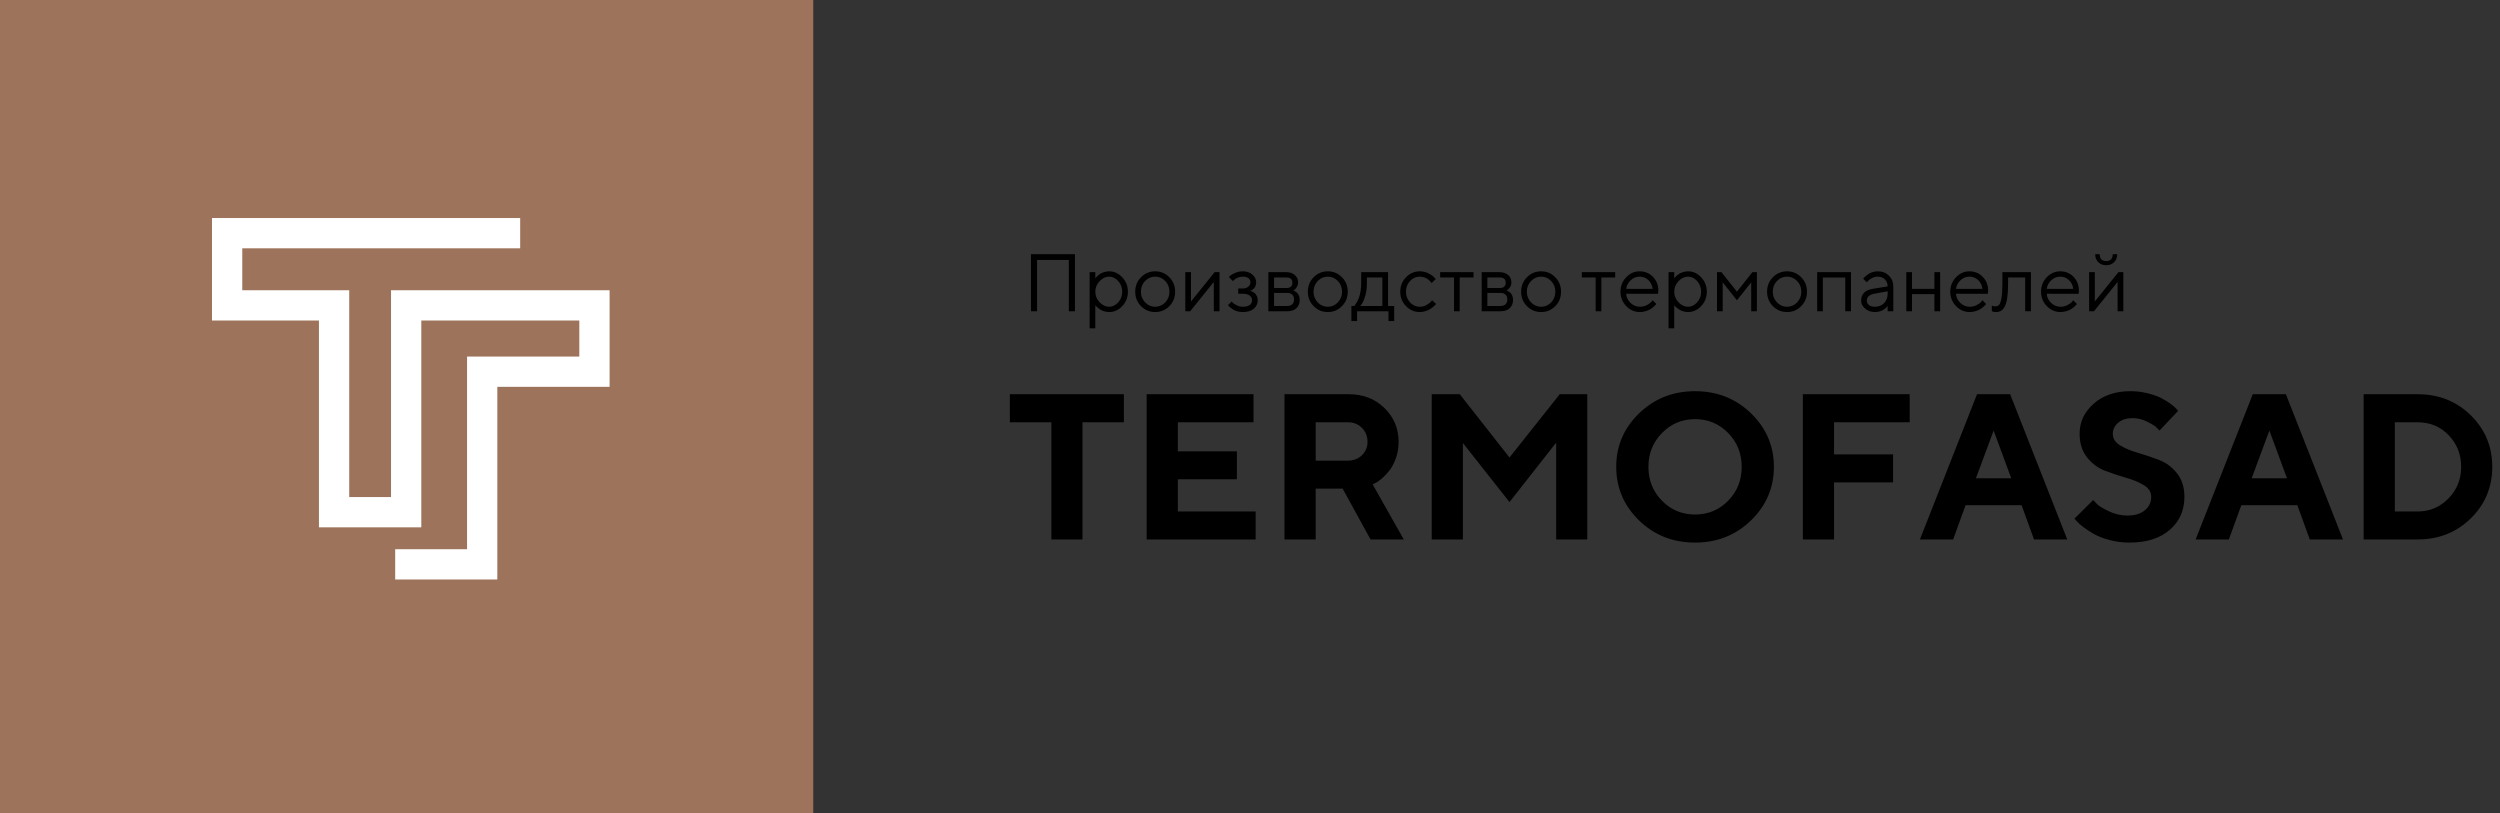
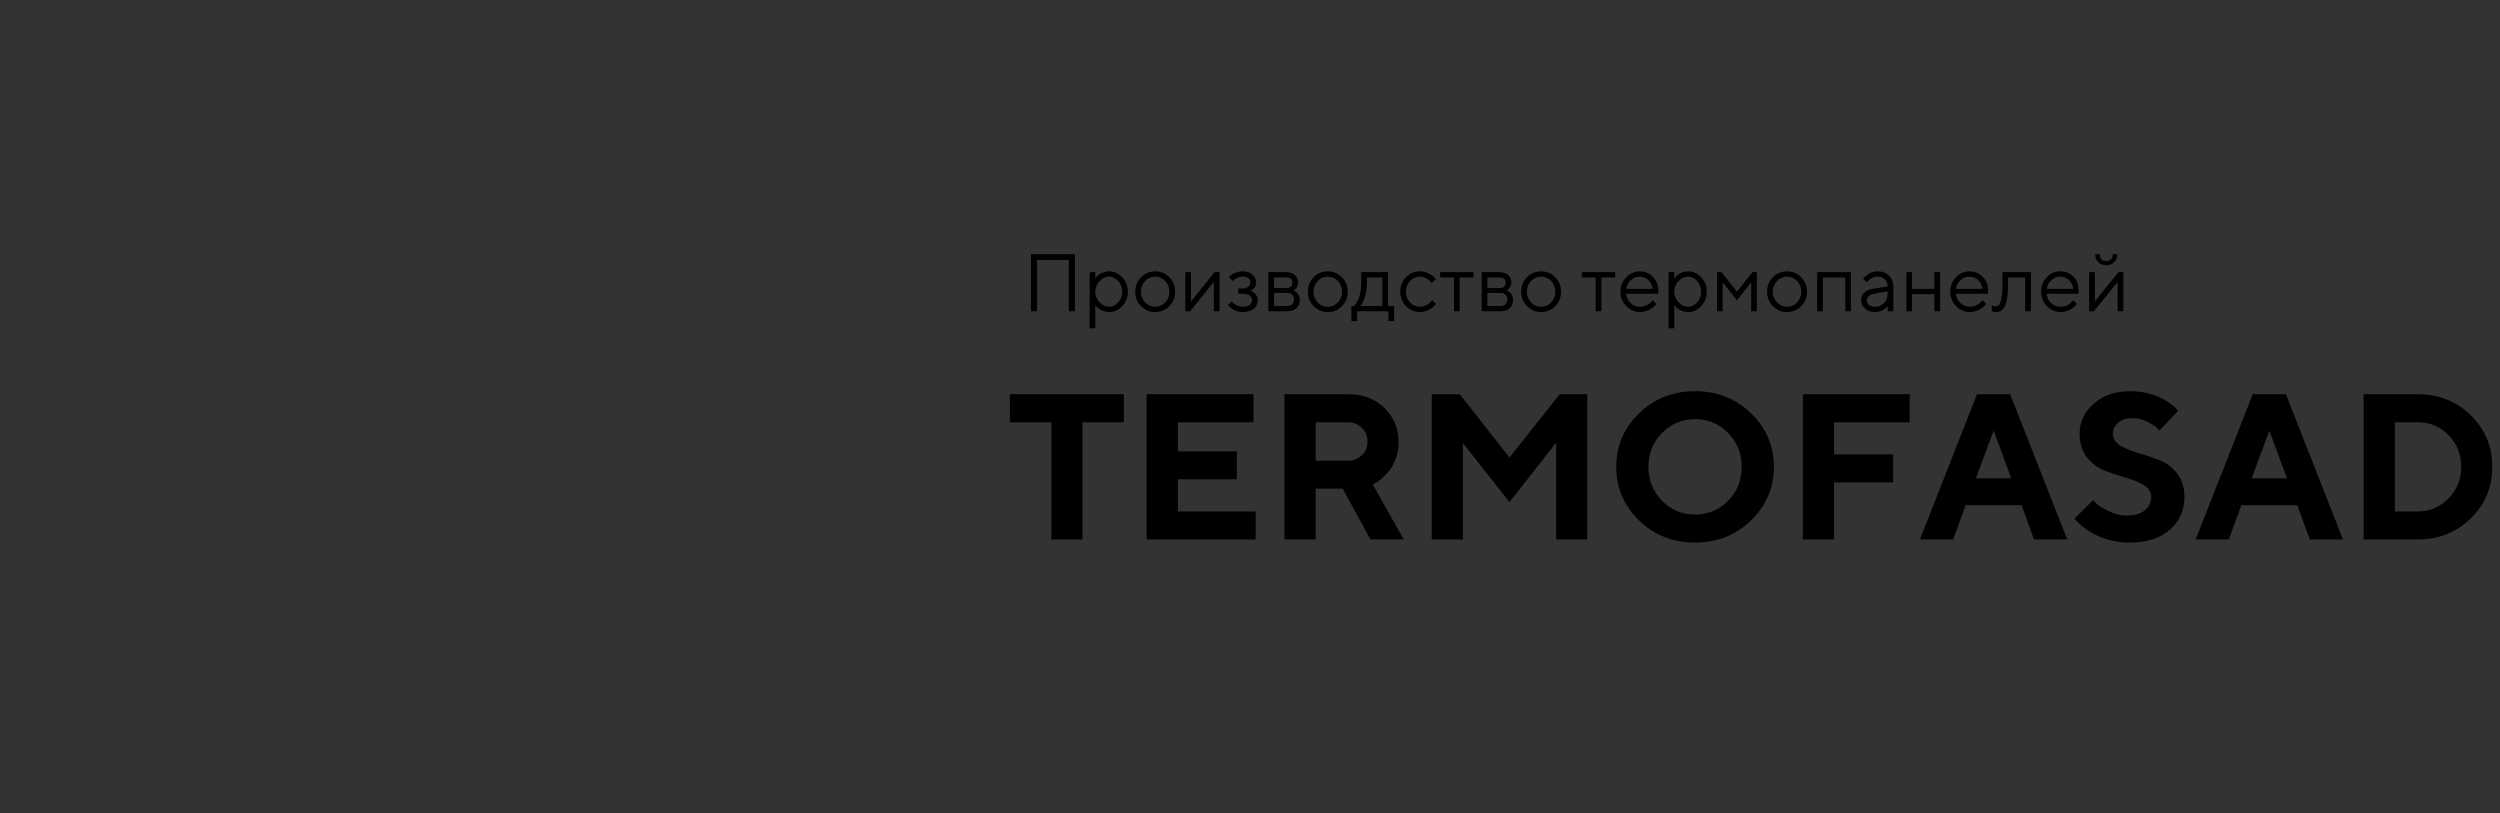
<svg xmlns="http://www.w3.org/2000/svg" width="249px" height="81px" viewBox="0 0 249 81" version="1.1">
  <rect x="0" y="0" width="249" height="81" fill="#333333" stroke="none" />
  <title>Group 14</title>
  <g id="verstka" stroke="none" stroke-width="1" fill="none" fill-rule="evenodd">
    <g id="Group-14">
      <g id="Group-10">
-         <rect id="Rectangle" fill="#9E735B" x="0" y="0" width="81" height="81" />
-         <polygon id="Fill-1" fill="#FFFFFF" points="21.115 21.716 21.115 31.923 31.767 31.923 31.767 52.522 41.961 52.522 41.961 31.923 57.7 31.923 57.7 35.514 46.519 35.514 46.519 54.702 39.362 54.702 39.362 57.717 49.533 57.717 49.533 38.528 60.715 38.528 60.715 28.909 38.946 28.909 38.946 49.508 34.782 49.508 34.782 28.909 24.13 28.909 24.13 24.731 51.81 24.731 51.81 21.716" />
-       </g>
-       <path d="M103.293,31.002 L103.293,25.89 L106.455,25.89 L106.455,31.002 L107.065,31.002 L107.065,25.32 L102.683,25.32 L102.683,31.002 L103.293,31.002 Z M109.094,32.705 L109.094,30.391 L109.15,30.467 C109.189,30.514 109.248,30.572 109.326,30.639 C109.404,30.706 109.496,30.773 109.601,30.839 C109.707,30.905 109.837,30.962 109.992,31.01 C110.146,31.057 110.307,31.081 110.473,31.081 C110.972,31.081 111.408,30.882 111.78,30.485 C112.153,30.087 112.339,29.61 112.339,29.054 C112.339,28.498 112.152,28.021 111.778,27.622 C111.405,27.223 110.97,27.024 110.473,27.024 C110.307,27.024 110.145,27.048 109.988,27.097 C109.83,27.146 109.702,27.201 109.601,27.263 C109.501,27.325 109.408,27.396 109.322,27.475 C109.236,27.554 109.179,27.611 109.152,27.644 C109.124,27.677 109.105,27.701 109.094,27.717 L109.094,27.107 L108.527,27.107 L108.527,32.705 L109.094,32.705 Z M110.473,30.554 C110.122,30.554 109.804,30.404 109.52,30.104 C109.236,29.804 109.094,29.454 109.094,29.054 C109.094,28.654 109.236,28.304 109.52,28.004 C109.804,27.704 110.122,27.554 110.473,27.554 C110.808,27.554 111.109,27.7 111.374,27.992 C111.64,28.284 111.773,28.638 111.773,29.054 C111.773,29.47 111.64,29.824 111.374,30.116 C111.109,30.408 110.808,30.554 110.473,30.554 Z M115.057,31.081 C115.609,31.081 116.078,30.885 116.464,30.494 C116.85,30.104 117.042,29.623 117.042,29.054 C117.042,28.485 116.85,28.004 116.464,27.612 C116.078,27.22 115.609,27.024 115.057,27.024 C114.505,27.024 114.036,27.22 113.649,27.612 C113.262,28.004 113.068,28.485 113.068,29.054 C113.068,29.623 113.262,30.104 113.649,30.494 C114.036,30.885 114.505,31.081 115.057,31.081 Z M115.055,30.554 C114.666,30.554 114.332,30.408 114.053,30.116 C113.774,29.824 113.635,29.47 113.635,29.052 C113.635,28.632 113.774,28.278 114.053,27.988 C114.332,27.699 114.666,27.554 115.055,27.554 C115.445,27.554 115.779,27.699 116.058,27.988 C116.336,28.278 116.476,28.633 116.476,29.054 C116.476,29.475 116.336,29.831 116.058,30.12 C115.779,30.409 115.445,30.554 115.055,30.554 Z M118.54,31.002 L120.894,28.081 L120.894,31.002 L121.464,31.002 L121.464,27.107 L120.977,27.107 L118.623,30.027 L118.623,27.107 L118.057,27.107 L118.057,31.002 L118.54,31.002 Z M123.774,31.081 C124.255,31.081 124.625,30.968 124.884,30.742 C125.143,30.516 125.272,30.238 125.272,29.908 C125.272,29.755 125.244,29.619 125.187,29.5 C125.13,29.381 125.068,29.291 125.001,29.229 C124.933,29.166 124.857,29.114 124.771,29.07 C124.685,29.026 124.624,29.001 124.589,28.993 C124.553,28.985 124.524,28.978 124.503,28.973 L124.567,28.957 C124.606,28.941 124.657,28.913 124.719,28.872 C124.781,28.831 124.842,28.781 124.902,28.721 C124.961,28.662 125.011,28.579 125.052,28.474 C125.093,28.368 125.114,28.25 125.114,28.121 C125.114,27.823 124.989,27.565 124.741,27.348 C124.493,27.132 124.171,27.024 123.774,27.024 C123.508,27.024 123.255,27.076 123.018,27.182 C122.78,27.288 122.625,27.372 122.554,27.436 C122.483,27.499 122.428,27.552 122.391,27.594 L122.8,27.998 L122.914,27.887 C122.983,27.811 123.099,27.736 123.261,27.663 C123.424,27.591 123.595,27.554 123.774,27.554 C124.028,27.554 124.219,27.607 124.349,27.711 C124.478,27.815 124.543,27.951 124.543,28.119 C124.543,28.287 124.473,28.431 124.333,28.551 C124.193,28.671 124.007,28.731 123.774,28.731 L123.327,28.731 L123.327,29.258 L123.774,29.258 C124.081,29.258 124.313,29.318 124.47,29.437 C124.627,29.555 124.705,29.712 124.705,29.906 C124.705,30.1 124.628,30.257 124.472,30.376 C124.316,30.494 124.083,30.554 123.774,30.554 C123.568,30.554 123.37,30.506 123.18,30.409 C122.99,30.313 122.866,30.234 122.809,30.174 C122.753,30.113 122.708,30.064 122.677,30.027 L122.312,30.391 L122.368,30.467 C122.407,30.514 122.467,30.572 122.548,30.639 C122.629,30.706 122.724,30.773 122.835,30.839 C122.946,30.905 123.084,30.962 123.249,31.01 C123.414,31.057 123.589,31.081 123.774,31.081 Z M128.196,31.002 C128.595,31.002 128.904,30.9 129.123,30.697 C129.343,30.493 129.452,30.216 129.452,29.864 C129.452,29.719 129.429,29.588 129.383,29.472 C129.337,29.356 129.285,29.267 129.228,29.205 C129.172,29.143 129.106,29.089 129.03,29.042 C128.955,28.996 128.902,28.968 128.872,28.957 C128.841,28.947 128.818,28.939 128.802,28.933 L128.925,28.858 C129.007,28.805 129.088,28.711 129.169,28.575 C129.25,28.439 129.29,28.287 129.29,28.121 C129.29,27.828 129.183,27.585 128.969,27.394 C128.755,27.202 128.47,27.107 128.113,27.107 L126.33,27.107 L126.33,31.002 L128.196,31.002 Z M128.113,28.688 L126.897,28.688 L126.897,27.634 L128.113,27.634 C128.52,27.634 128.723,27.809 128.723,28.161 C128.723,28.512 128.52,28.688 128.113,28.688 Z M128.196,30.475 L126.897,30.475 L126.897,29.175 L128.196,29.175 C128.418,29.175 128.588,29.232 128.707,29.345 C128.826,29.459 128.886,29.619 128.886,29.825 C128.886,30.031 128.826,30.191 128.707,30.304 C128.588,30.418 128.418,30.475 128.196,30.475 Z M132.25,31.081 C132.802,31.081 133.271,30.885 133.656,30.494 C134.042,30.104 134.235,29.623 134.235,29.054 C134.235,28.485 134.042,28.004 133.656,27.612 C133.271,27.22 132.802,27.024 132.25,27.024 C131.698,27.024 131.228,27.22 130.841,27.612 C130.454,28.004 130.261,28.485 130.261,29.054 C130.261,29.623 130.454,30.104 130.841,30.494 C131.228,30.885 131.698,31.081 132.25,31.081 Z M132.248,30.554 C131.858,30.554 131.524,30.408 131.245,30.116 C130.967,29.824 130.827,29.47 130.827,29.052 C130.827,28.632 130.967,28.278 131.245,27.988 C131.524,27.699 131.858,27.554 132.248,27.554 C132.637,27.554 132.971,27.699 133.25,27.988 C133.529,28.278 133.668,28.633 133.668,29.054 C133.668,29.475 133.529,29.831 133.25,30.12 C132.971,30.409 132.637,30.554 132.248,30.554 Z M135.166,31.976 L135.166,31.002 L138.292,31.002 L138.292,31.976 L138.859,31.976 L138.859,30.475 L138.249,30.475 L138.249,27.107 L135.574,27.107 L135.574,28.244 C135.574,28.529 135.55,28.803 135.501,29.066 C135.452,29.329 135.396,29.539 135.334,29.696 C135.272,29.853 135.202,29.999 135.122,30.134 C135.043,30.269 134.987,30.355 134.954,30.393 C134.921,30.432 134.896,30.459 134.881,30.475 L134.599,30.475 L134.599,31.976 L135.166,31.976 Z M137.682,30.475 L135.491,30.475 L135.653,30.249 C135.762,30.096 135.87,29.834 135.978,29.464 C136.086,29.094 136.141,28.688 136.141,28.244 L136.141,27.634 L137.682,27.634 L137.682,30.475 Z M141.41,31.081 C141.601,31.081 141.787,31.051 141.971,30.992 C142.155,30.932 142.305,30.868 142.421,30.798 C142.537,30.728 142.648,30.647 142.754,30.556 C142.859,30.465 142.929,30.4 142.962,30.362 L143.016,30.297 C143.023,30.288 143.03,30.28 143.035,30.273 L142.631,29.908 L142.5,30.067 C142.408,30.175 142.26,30.283 142.056,30.391 C141.853,30.5 141.638,30.554 141.41,30.554 C141.038,30.554 140.715,30.409 140.442,30.12 C140.168,29.831 140.032,29.475 140.032,29.054 C140.032,28.633 140.168,28.278 140.442,27.988 C140.715,27.699 141.038,27.554 141.41,27.554 C141.558,27.554 141.7,27.577 141.834,27.622 C141.969,27.667 142.079,27.718 142.163,27.774 C142.248,27.831 142.326,27.898 142.399,27.974 C142.472,28.051 142.519,28.104 142.54,28.133 C142.561,28.162 142.577,28.184 142.587,28.2 L142.995,27.796 L142.825,27.61 C142.711,27.48 142.523,27.35 142.26,27.22 C141.997,27.089 141.714,27.023 141.41,27.023 C140.882,27.023 140.426,27.221 140.041,27.616 C139.657,28.011 139.465,28.49 139.465,29.052 C139.465,29.615 139.656,30.094 140.039,30.489 C140.422,30.883 140.879,31.081 141.41,31.081 Z M145.385,31.002 L145.385,27.634 L146.763,27.634 L146.763,27.107 L143.439,27.107 L143.439,27.634 L144.818,27.634 L144.818,31.002 L145.385,31.002 Z M149.442,31.002 C149.841,31.002 150.15,30.9 150.369,30.697 C150.588,30.493 150.698,30.216 150.698,29.864 C150.698,29.719 150.675,29.588 150.629,29.472 C150.582,29.356 150.531,29.267 150.474,29.205 C150.417,29.143 150.351,29.089 150.276,29.042 C150.201,28.996 150.148,28.968 150.118,28.957 C150.087,28.947 150.064,28.939 150.048,28.933 L150.171,28.858 C150.253,28.805 150.334,28.711 150.415,28.575 C150.495,28.439 150.536,28.287 150.536,28.121 C150.536,27.828 150.429,27.585 150.215,27.394 C150.001,27.202 149.715,27.107 149.359,27.107 L147.576,27.107 L147.576,31.002 L149.442,31.002 Z M149.359,28.688 L148.142,28.688 L148.142,27.634 L149.359,27.634 C149.766,27.634 149.969,27.809 149.969,28.161 C149.969,28.512 149.766,28.688 149.359,28.688 Z M149.442,30.475 L148.142,30.475 L148.142,29.175 L149.442,29.175 C149.664,29.175 149.834,29.232 149.953,29.345 C150.072,29.459 150.131,29.619 150.131,29.825 C150.131,30.031 150.072,30.191 149.953,30.304 C149.834,30.418 149.664,30.475 149.442,30.475 Z M153.495,31.081 C154.047,31.081 154.516,30.885 154.902,30.494 C155.288,30.104 155.48,29.623 155.48,29.054 C155.48,28.485 155.288,28.004 154.902,27.612 C154.516,27.22 154.047,27.024 153.495,27.024 C152.943,27.024 152.474,27.22 152.087,27.612 C151.7,28.004 151.506,28.485 151.506,29.054 C151.506,29.623 151.7,30.104 152.087,30.494 C152.474,30.885 152.943,31.081 153.495,31.081 Z M153.493,30.554 C153.104,30.554 152.77,30.408 152.491,30.116 C152.212,29.824 152.073,29.47 152.073,29.052 C152.073,28.632 152.212,28.278 152.491,27.988 C152.77,27.699 153.104,27.554 153.493,27.554 C153.883,27.554 154.217,27.699 154.496,27.988 C154.775,28.278 154.914,28.633 154.914,29.054 C154.914,29.475 154.775,29.831 154.496,30.12 C154.217,30.409 153.883,30.554 153.493,30.554 Z M159.494,31.002 L159.494,27.634 L160.873,27.634 L160.873,27.107 L157.549,27.107 L157.549,27.634 L158.928,27.634 L158.928,31.002 L159.494,31.002 Z M163.346,31.081 C163.541,31.081 163.732,31.051 163.918,30.992 C164.104,30.932 164.256,30.868 164.374,30.798 C164.491,30.728 164.601,30.647 164.703,30.556 C164.804,30.465 164.87,30.4 164.901,30.362 C164.931,30.323 164.954,30.294 164.97,30.273 L164.606,29.908 L164.467,30.067 C164.38,30.175 164.232,30.283 164.023,30.391 C163.814,30.5 163.589,30.554 163.346,30.554 C162.984,30.554 162.669,30.426 162.401,30.17 C162.132,29.913 161.988,29.61 161.967,29.258 L165.133,29.266 L165.172,28.973 C165.172,28.41 164.994,27.945 164.637,27.576 C164.281,27.208 163.837,27.024 163.306,27.024 C162.794,27.024 162.348,27.221 161.969,27.616 C161.59,28.011 161.4,28.49 161.4,29.052 C161.4,29.615 161.592,30.094 161.975,30.489 C162.358,30.883 162.815,31.081 163.346,31.081 Z M164.606,28.771 L161.967,28.771 C162.012,28.441 162.161,28.155 162.414,27.915 C162.668,27.675 162.965,27.554 163.306,27.554 C163.647,27.554 163.938,27.669 164.18,27.899 C164.421,28.129 164.563,28.42 164.606,28.771 Z M166.753,32.705 L166.753,30.391 L166.809,30.467 C166.848,30.514 166.907,30.572 166.985,30.639 C167.063,30.706 167.155,30.773 167.26,30.839 C167.366,30.905 167.496,30.962 167.651,31.01 C167.805,31.057 167.966,31.081 168.132,31.081 C168.631,31.081 169.067,30.882 169.44,30.485 C169.812,30.087 169.998,29.61 169.998,29.054 C169.998,28.498 169.811,28.021 169.438,27.622 C169.064,27.223 168.629,27.024 168.132,27.024 C167.966,27.024 167.804,27.048 167.647,27.097 C167.49,27.146 167.361,27.201 167.26,27.263 C167.16,27.325 167.067,27.396 166.981,27.475 C166.895,27.554 166.838,27.611 166.811,27.644 C166.783,27.677 166.764,27.701 166.753,27.717 L166.753,27.107 L166.187,27.107 L166.187,32.705 L166.753,32.705 Z M168.132,30.554 C167.781,30.554 167.463,30.404 167.179,30.104 C166.895,29.804 166.753,29.454 166.753,29.054 C166.753,28.654 166.895,28.304 167.179,28.004 C167.463,27.704 167.781,27.554 168.132,27.554 C168.468,27.554 168.768,27.7 169.033,27.992 C169.299,28.284 169.432,28.638 169.432,29.054 C169.432,29.47 169.299,29.824 169.033,30.116 C168.768,30.408 168.468,30.554 168.132,30.554 Z M171.579,31.002 L171.579,28.121 L172.998,29.908 L174.42,28.121 L174.42,31.002 L174.987,31.002 L174.987,27.107 L174.539,27.107 L172.998,29.052 L171.456,27.107 L171.013,27.107 L171.013,31.002 L171.579,31.002 Z M177.99,31.081 C178.542,31.081 179.011,30.885 179.397,30.494 C179.782,30.104 179.975,29.623 179.975,29.054 C179.975,28.485 179.782,28.004 179.397,27.612 C179.011,27.22 178.542,27.024 177.99,27.024 C177.438,27.024 176.969,27.22 176.582,27.612 C176.195,28.004 176.001,28.485 176.001,29.054 C176.001,29.623 176.195,30.104 176.582,30.494 C176.969,30.885 177.438,31.081 177.99,31.081 Z M177.988,30.554 C177.599,30.554 177.264,30.408 176.986,30.116 C176.707,29.824 176.568,29.47 176.568,29.052 C176.568,28.632 176.707,28.278 176.986,27.988 C177.264,27.699 177.599,27.554 177.988,27.554 C178.378,27.554 178.712,27.699 178.991,27.988 C179.269,28.278 179.409,28.633 179.409,29.054 C179.409,29.475 179.269,29.831 178.991,30.12 C178.712,30.409 178.378,30.554 177.988,30.554 Z M181.556,31.002 L181.556,27.642 L183.787,27.642 L183.787,31.002 L184.358,31.002 L184.358,27.107 L180.99,27.107 L180.99,31.002 L181.556,31.002 Z M186.747,31.081 C186.903,31.081 187.054,31.06 187.201,31.017 C187.347,30.975 187.465,30.927 187.555,30.873 C187.645,30.819 187.729,30.757 187.807,30.687 C187.885,30.617 187.935,30.568 187.957,30.54 C187.98,30.512 187.996,30.49 188.007,30.475 L188.007,31.002 L188.573,31.002 L188.573,28.525 C188.573,28.1 188.428,27.743 188.136,27.455 C187.844,27.167 187.476,27.023 187.032,27.023 C186.858,27.023 186.687,27.049 186.519,27.101 C186.351,27.152 186.216,27.211 186.113,27.277 C186.01,27.343 185.911,27.418 185.818,27.501 C185.724,27.584 185.663,27.642 185.635,27.675 C185.608,27.708 185.586,27.735 185.57,27.757 L185.935,28.121 L186.057,27.982 C186.139,27.885 186.271,27.789 186.452,27.695 C186.633,27.601 186.826,27.554 187.032,27.554 C187.317,27.554 187.551,27.644 187.733,27.824 C187.916,28.003 188.007,28.237 188.007,28.525 L186.505,28.771 C186.138,28.832 185.857,28.962 185.661,29.161 C185.466,29.361 185.368,29.623 185.368,29.948 C185.368,30.244 185.501,30.506 185.766,30.736 C186.032,30.966 186.359,31.081 186.747,31.081 Z M186.747,30.554 C186.493,30.554 186.295,30.496 186.151,30.382 C186.007,30.267 185.935,30.122 185.935,29.948 C185.937,29.58 186.182,29.351 186.668,29.258 L188.007,29.013 L188.007,29.258 C188.007,29.641 187.889,29.953 187.652,30.193 C187.416,30.434 187.114,30.554 186.747,30.554 Z M190.436,31.002 L190.436,29.298 L192.666,29.298 L192.666,31.002 L193.237,31.002 L193.237,27.107 L192.666,27.107 L192.666,28.771 L190.436,28.771 L190.436,27.107 L189.869,27.107 L189.869,31.002 L190.436,31.002 Z M196.193,31.081 C196.388,31.081 196.579,31.051 196.765,30.992 C196.952,30.932 197.104,30.868 197.221,30.798 C197.339,30.728 197.448,30.647 197.55,30.556 C197.652,30.465 197.718,30.4 197.748,30.362 C197.779,30.323 197.802,30.294 197.817,30.273 L197.453,29.908 L197.314,30.067 C197.227,30.175 197.079,30.283 196.87,30.391 C196.662,30.5 196.436,30.554 196.193,30.554 C195.831,30.554 195.516,30.426 195.248,30.17 C194.98,29.913 194.835,29.61 194.814,29.258 L197.98,29.266 L198.02,28.973 C198.02,28.41 197.841,27.945 197.485,27.576 C197.128,27.208 196.684,27.024 196.153,27.024 C195.641,27.024 195.195,27.221 194.816,27.616 C194.437,28.011 194.247,28.49 194.247,29.052 C194.247,29.615 194.439,30.094 194.822,30.489 C195.205,30.883 195.662,31.081 196.193,31.081 Z M197.453,28.771 L194.814,28.771 C194.859,28.441 195.008,28.155 195.262,27.915 C195.515,27.675 195.813,27.554 196.153,27.554 C196.494,27.554 196.785,27.669 197.027,27.899 C197.269,28.129 197.411,28.42 197.453,28.771 Z M198.788,31.081 C198.984,31.081 199.15,31.042 199.287,30.964 C199.425,30.886 199.55,30.747 199.664,30.548 C199.777,30.349 199.863,30.058 199.919,29.676 C199.976,29.295 200.005,28.817 200.005,28.244 L200.005,27.634 L201.708,27.634 L201.708,31.002 L202.279,31.002 L202.279,27.107 L199.438,27.107 L199.438,28.244 C199.438,28.88 199.406,29.371 199.341,29.714 C199.276,30.057 199.196,30.277 199.101,30.372 C199.006,30.467 198.875,30.514 198.709,30.514 C198.601,30.514 198.492,30.488 198.384,30.435 L198.384,31.002 L198.44,31.017 C198.471,31.033 198.521,31.048 198.588,31.061 C198.655,31.074 198.722,31.081 198.788,31.081 Z M205.235,31.081 C205.43,31.081 205.621,31.051 205.807,30.992 C205.994,30.932 206.146,30.868 206.263,30.798 C206.381,30.728 206.49,30.647 206.592,30.556 C206.694,30.465 206.76,30.4 206.79,30.362 C206.82,30.323 206.844,30.294 206.859,30.273 L206.495,29.908 L206.356,30.067 C206.269,30.175 206.121,30.283 205.912,30.391 C205.704,30.5 205.478,30.554 205.235,30.554 C204.873,30.554 204.558,30.426 204.29,30.17 C204.022,29.913 203.877,29.61 203.856,29.258 L207.022,29.266 L207.061,28.973 C207.061,28.41 206.883,27.945 206.527,27.576 C206.17,27.208 205.726,27.024 205.195,27.024 C204.683,27.024 204.237,27.221 203.858,27.616 C203.479,28.011 203.289,28.49 203.289,29.052 C203.289,29.615 203.481,30.094 203.864,30.489 C204.247,30.883 204.704,31.081 205.235,31.081 Z M206.495,28.771 L203.856,28.771 C203.901,28.441 204.05,28.155 204.304,27.915 C204.557,27.675 204.854,27.554 205.195,27.554 C205.536,27.554 205.827,27.669 206.069,27.899 C206.311,28.129 206.453,28.42 206.495,28.771 Z M209.78,26.417 C210.105,26.417 210.368,26.316 210.57,26.112 C210.772,25.909 210.873,25.645 210.873,25.32 L210.429,25.32 C210.429,25.542 210.373,25.712 210.259,25.831 C210.145,25.95 209.986,26.009 209.78,26.009 C209.574,26.009 209.414,25.95 209.3,25.831 C209.187,25.712 209.13,25.542 209.13,25.32 L208.682,25.32 C208.682,25.645 208.784,25.909 208.987,26.112 C209.191,26.316 209.455,26.417 209.78,26.417 Z M208.559,31.002 L210.913,28.081 L210.913,31.002 L211.483,31.002 L211.483,27.107 L210.996,27.107 L208.642,30.027 L208.642,27.107 L208.076,27.107 L208.076,31.002 L208.559,31.002 Z" id="Производствотермопанелей" fill="#000000" fill-rule="nonzero" />
+         </g>
+       <path d="M103.293,31.002 L103.293,25.89 L106.455,25.89 L106.455,31.002 L107.065,31.002 L107.065,25.32 L102.683,25.32 L102.683,31.002 L103.293,31.002 Z M109.094,32.705 L109.094,30.391 L109.15,30.467 C109.189,30.514 109.248,30.572 109.326,30.639 C109.404,30.706 109.496,30.773 109.601,30.839 C109.707,30.905 109.837,30.962 109.992,31.01 C110.146,31.057 110.307,31.081 110.473,31.081 C110.972,31.081 111.408,30.882 111.78,30.485 C112.153,30.087 112.339,29.61 112.339,29.054 C112.339,28.498 112.152,28.021 111.778,27.622 C111.405,27.223 110.97,27.024 110.473,27.024 C110.307,27.024 110.145,27.048 109.988,27.097 C109.83,27.146 109.702,27.201 109.601,27.263 C109.501,27.325 109.408,27.396 109.322,27.475 C109.236,27.554 109.179,27.611 109.152,27.644 C109.124,27.677 109.105,27.701 109.094,27.717 L109.094,27.107 L108.527,27.107 L108.527,32.705 L109.094,32.705 Z M110.473,30.554 C110.122,30.554 109.804,30.404 109.52,30.104 C109.236,29.804 109.094,29.454 109.094,29.054 C109.094,28.654 109.236,28.304 109.52,28.004 C109.804,27.704 110.122,27.554 110.473,27.554 C110.808,27.554 111.109,27.7 111.374,27.992 C111.64,28.284 111.773,28.638 111.773,29.054 C111.773,29.47 111.64,29.824 111.374,30.116 C111.109,30.408 110.808,30.554 110.473,30.554 Z M115.057,31.081 C115.609,31.081 116.078,30.885 116.464,30.494 C116.85,30.104 117.042,29.623 117.042,29.054 C117.042,28.485 116.85,28.004 116.464,27.612 C116.078,27.22 115.609,27.024 115.057,27.024 C114.505,27.024 114.036,27.22 113.649,27.612 C113.262,28.004 113.068,28.485 113.068,29.054 C113.068,29.623 113.262,30.104 113.649,30.494 C114.036,30.885 114.505,31.081 115.057,31.081 Z M115.055,30.554 C114.666,30.554 114.332,30.408 114.053,30.116 C113.774,29.824 113.635,29.47 113.635,29.052 C113.635,28.632 113.774,28.278 114.053,27.988 C114.332,27.699 114.666,27.554 115.055,27.554 C115.445,27.554 115.779,27.699 116.058,27.988 C116.336,28.278 116.476,28.633 116.476,29.054 C116.476,29.475 116.336,29.831 116.058,30.12 C115.779,30.409 115.445,30.554 115.055,30.554 Z M118.54,31.002 L120.894,28.081 L120.894,31.002 L121.464,31.002 L121.464,27.107 L120.977,27.107 L118.623,30.027 L118.623,27.107 L118.057,27.107 L118.057,31.002 L118.54,31.002 Z M123.774,31.081 C124.255,31.081 124.625,30.968 124.884,30.742 C125.143,30.516 125.272,30.238 125.272,29.908 C125.272,29.755 125.244,29.619 125.187,29.5 C125.13,29.381 125.068,29.291 125.001,29.229 C124.933,29.166 124.857,29.114 124.771,29.07 C124.685,29.026 124.624,29.001 124.589,28.993 C124.553,28.985 124.524,28.978 124.503,28.973 L124.567,28.957 C124.606,28.941 124.657,28.913 124.719,28.872 C124.781,28.831 124.842,28.781 124.902,28.721 C124.961,28.662 125.011,28.579 125.052,28.474 C125.093,28.368 125.114,28.25 125.114,28.121 C125.114,27.823 124.989,27.565 124.741,27.348 C124.493,27.132 124.171,27.024 123.774,27.024 C123.508,27.024 123.255,27.076 123.018,27.182 C122.78,27.288 122.625,27.372 122.554,27.436 C122.483,27.499 122.428,27.552 122.391,27.594 L122.8,27.998 L122.914,27.887 C122.983,27.811 123.099,27.736 123.261,27.663 C123.424,27.591 123.595,27.554 123.774,27.554 C124.028,27.554 124.219,27.607 124.349,27.711 C124.478,27.815 124.543,27.951 124.543,28.119 C124.543,28.287 124.473,28.431 124.333,28.551 C124.193,28.671 124.007,28.731 123.774,28.731 L123.327,28.731 L123.327,29.258 L123.774,29.258 C124.081,29.258 124.313,29.318 124.47,29.437 C124.627,29.555 124.705,29.712 124.705,29.906 C124.705,30.1 124.628,30.257 124.472,30.376 C124.316,30.494 124.083,30.554 123.774,30.554 C123.568,30.554 123.37,30.506 123.18,30.409 C122.99,30.313 122.866,30.234 122.809,30.174 C122.753,30.113 122.708,30.064 122.677,30.027 L122.312,30.391 L122.368,30.467 C122.407,30.514 122.467,30.572 122.548,30.639 C122.629,30.706 122.724,30.773 122.835,30.839 C122.946,30.905 123.084,30.962 123.249,31.01 C123.414,31.057 123.589,31.081 123.774,31.081 Z M128.196,31.002 C128.595,31.002 128.904,30.9 129.123,30.697 C129.343,30.493 129.452,30.216 129.452,29.864 C129.452,29.719 129.429,29.588 129.383,29.472 C129.337,29.356 129.285,29.267 129.228,29.205 C129.172,29.143 129.106,29.089 129.03,29.042 C128.955,28.996 128.902,28.968 128.872,28.957 C128.841,28.947 128.818,28.939 128.802,28.933 L128.925,28.858 C129.007,28.805 129.088,28.711 129.169,28.575 C129.25,28.439 129.29,28.287 129.29,28.121 C129.29,27.828 129.183,27.585 128.969,27.394 C128.755,27.202 128.47,27.107 128.113,27.107 L126.33,27.107 L126.33,31.002 L128.196,31.002 Z M128.113,28.688 L126.897,28.688 L126.897,27.634 L128.113,27.634 C128.52,27.634 128.723,27.809 128.723,28.161 C128.723,28.512 128.52,28.688 128.113,28.688 Z M128.196,30.475 L126.897,30.475 L126.897,29.175 L128.196,29.175 C128.418,29.175 128.588,29.232 128.707,29.345 C128.826,29.459 128.886,29.619 128.886,29.825 C128.886,30.031 128.826,30.191 128.707,30.304 C128.588,30.418 128.418,30.475 128.196,30.475 Z M132.25,31.081 C132.802,31.081 133.271,30.885 133.656,30.494 C134.042,30.104 134.235,29.623 134.235,29.054 C134.235,28.485 134.042,28.004 133.656,27.612 C133.271,27.22 132.802,27.024 132.25,27.024 C131.698,27.024 131.228,27.22 130.841,27.612 C130.454,28.004 130.261,28.485 130.261,29.054 C130.261,29.623 130.454,30.104 130.841,30.494 C131.228,30.885 131.698,31.081 132.25,31.081 Z M132.248,30.554 C131.858,30.554 131.524,30.408 131.245,30.116 C130.967,29.824 130.827,29.47 130.827,29.052 C130.827,28.632 130.967,28.278 131.245,27.988 C131.524,27.699 131.858,27.554 132.248,27.554 C132.637,27.554 132.971,27.699 133.25,27.988 C133.529,28.278 133.668,28.633 133.668,29.054 C133.668,29.475 133.529,29.831 133.25,30.12 C132.971,30.409 132.637,30.554 132.248,30.554 Z M135.166,31.976 L135.166,31.002 L138.292,31.002 L138.292,31.976 L138.859,31.976 L138.859,30.475 L138.249,30.475 L138.249,27.107 L135.574,27.107 L135.574,28.244 C135.574,28.529 135.55,28.803 135.501,29.066 C135.452,29.329 135.396,29.539 135.334,29.696 C135.272,29.853 135.202,29.999 135.122,30.134 C135.043,30.269 134.987,30.355 134.954,30.393 C134.921,30.432 134.896,30.459 134.881,30.475 L134.599,30.475 L134.599,31.976 L135.166,31.976 Z M137.682,30.475 L135.491,30.475 L135.653,30.249 C135.762,30.096 135.87,29.834 135.978,29.464 C136.086,29.094 136.141,28.688 136.141,28.244 L136.141,27.634 L137.682,27.634 L137.682,30.475 Z M141.41,31.081 C141.601,31.081 141.787,31.051 141.971,30.992 C142.155,30.932 142.305,30.868 142.421,30.798 C142.537,30.728 142.648,30.647 142.754,30.556 C142.859,30.465 142.929,30.4 142.962,30.362 L143.016,30.297 C143.023,30.288 143.03,30.28 143.035,30.273 L142.631,29.908 L142.5,30.067 C142.408,30.175 142.26,30.283 142.056,30.391 C141.853,30.5 141.638,30.554 141.41,30.554 C141.038,30.554 140.715,30.409 140.442,30.12 C140.168,29.831 140.032,29.475 140.032,29.054 C140.032,28.633 140.168,28.278 140.442,27.988 C140.715,27.699 141.038,27.554 141.41,27.554 C141.558,27.554 141.7,27.577 141.834,27.622 C141.969,27.667 142.079,27.718 142.163,27.774 C142.248,27.831 142.326,27.898 142.399,27.974 C142.472,28.051 142.519,28.104 142.54,28.133 C142.561,28.162 142.577,28.184 142.587,28.2 L142.995,27.796 L142.825,27.61 C142.711,27.48 142.523,27.35 142.26,27.22 C141.997,27.089 141.714,27.023 141.41,27.023 C140.882,27.023 140.426,27.221 140.041,27.616 C139.657,28.011 139.465,28.49 139.465,29.052 C139.465,29.615 139.656,30.094 140.039,30.489 C140.422,30.883 140.879,31.081 141.41,31.081 Z M145.385,31.002 L145.385,27.634 L146.763,27.634 L146.763,27.107 L143.439,27.107 L143.439,27.634 L144.818,27.634 L144.818,31.002 L145.385,31.002 Z M149.442,31.002 C149.841,31.002 150.15,30.9 150.369,30.697 C150.588,30.493 150.698,30.216 150.698,29.864 C150.698,29.719 150.675,29.588 150.629,29.472 C150.582,29.356 150.531,29.267 150.474,29.205 C150.417,29.143 150.351,29.089 150.276,29.042 C150.201,28.996 150.148,28.968 150.118,28.957 C150.087,28.947 150.064,28.939 150.048,28.933 L150.171,28.858 C150.253,28.805 150.334,28.711 150.415,28.575 C150.495,28.439 150.536,28.287 150.536,28.121 C150.536,27.828 150.429,27.585 150.215,27.394 C150.001,27.202 149.715,27.107 149.359,27.107 L147.576,27.107 L147.576,31.002 L149.442,31.002 Z M149.359,28.688 L148.142,28.688 L148.142,27.634 L149.359,27.634 C149.766,27.634 149.969,27.809 149.969,28.161 C149.969,28.512 149.766,28.688 149.359,28.688 Z M149.442,30.475 L148.142,30.475 L148.142,29.175 L149.442,29.175 C149.664,29.175 149.834,29.232 149.953,29.345 C150.072,29.459 150.131,29.619 150.131,29.825 C150.131,30.031 150.072,30.191 149.953,30.304 C149.834,30.418 149.664,30.475 149.442,30.475 Z M153.495,31.081 C154.047,31.081 154.516,30.885 154.902,30.494 C155.288,30.104 155.48,29.623 155.48,29.054 C155.48,28.485 155.288,28.004 154.902,27.612 C154.516,27.22 154.047,27.024 153.495,27.024 C152.943,27.024 152.474,27.22 152.087,27.612 C151.7,28.004 151.506,28.485 151.506,29.054 C151.506,29.623 151.7,30.104 152.087,30.494 C152.474,30.885 152.943,31.081 153.495,31.081 Z M153.493,30.554 C153.104,30.554 152.77,30.408 152.491,30.116 C152.212,29.824 152.073,29.47 152.073,29.052 C152.073,28.632 152.212,28.278 152.491,27.988 C152.77,27.699 153.104,27.554 153.493,27.554 C153.883,27.554 154.217,27.699 154.496,27.988 C154.775,28.278 154.914,28.633 154.914,29.054 C154.914,29.475 154.775,29.831 154.496,30.12 C154.217,30.409 153.883,30.554 153.493,30.554 Z M159.494,31.002 L159.494,27.634 L160.873,27.634 L160.873,27.107 L157.549,27.107 L157.549,27.634 L158.928,27.634 L158.928,31.002 L159.494,31.002 Z M163.346,31.081 C163.541,31.081 163.732,31.051 163.918,30.992 C164.104,30.932 164.256,30.868 164.374,30.798 C164.491,30.728 164.601,30.647 164.703,30.556 C164.804,30.465 164.87,30.4 164.901,30.362 C164.931,30.323 164.954,30.294 164.97,30.273 L164.606,29.908 L164.467,30.067 C164.38,30.175 164.232,30.283 164.023,30.391 C163.814,30.5 163.589,30.554 163.346,30.554 C162.984,30.554 162.669,30.426 162.401,30.17 C162.132,29.913 161.988,29.61 161.967,29.258 L165.133,29.266 L165.172,28.973 C165.172,28.41 164.994,27.945 164.637,27.576 C164.281,27.208 163.837,27.024 163.306,27.024 C162.794,27.024 162.348,27.221 161.969,27.616 C161.59,28.011 161.4,28.49 161.4,29.052 C161.4,29.615 161.592,30.094 161.975,30.489 C162.358,30.883 162.815,31.081 163.346,31.081 Z M164.606,28.771 L161.967,28.771 C162.012,28.441 162.161,28.155 162.414,27.915 C162.668,27.675 162.965,27.554 163.306,27.554 C163.647,27.554 163.938,27.669 164.18,27.899 C164.421,28.129 164.563,28.42 164.606,28.771 Z M166.753,32.705 L166.753,30.391 L166.809,30.467 C166.848,30.514 166.907,30.572 166.985,30.639 C167.063,30.706 167.155,30.773 167.26,30.839 C167.366,30.905 167.496,30.962 167.651,31.01 C167.805,31.057 167.966,31.081 168.132,31.081 C168.631,31.081 169.067,30.882 169.44,30.485 C169.812,30.087 169.998,29.61 169.998,29.054 C169.998,28.498 169.811,28.021 169.438,27.622 C169.064,27.223 168.629,27.024 168.132,27.024 C167.966,27.024 167.804,27.048 167.647,27.097 C167.49,27.146 167.361,27.201 167.26,27.263 C167.16,27.325 167.067,27.396 166.981,27.475 C166.895,27.554 166.838,27.611 166.811,27.644 C166.783,27.677 166.764,27.701 166.753,27.717 L166.753,27.107 L166.187,27.107 L166.187,32.705 L166.753,32.705 Z M168.132,30.554 C167.781,30.554 167.463,30.404 167.179,30.104 C166.895,29.804 166.753,29.454 166.753,29.054 C166.753,28.654 166.895,28.304 167.179,28.004 C167.463,27.704 167.781,27.554 168.132,27.554 C168.468,27.554 168.768,27.7 169.033,27.992 C169.299,28.284 169.432,28.638 169.432,29.054 C169.432,29.47 169.299,29.824 169.033,30.116 C168.768,30.408 168.468,30.554 168.132,30.554 Z M171.579,31.002 L171.579,28.121 L172.998,29.908 L174.42,28.121 L174.42,31.002 L174.987,31.002 L174.987,27.107 L174.539,27.107 L172.998,29.052 L171.456,27.107 L171.013,27.107 L171.013,31.002 L171.579,31.002 Z M177.99,31.081 C178.542,31.081 179.011,30.885 179.397,30.494 C179.782,30.104 179.975,29.623 179.975,29.054 C179.975,28.485 179.782,28.004 179.397,27.612 C179.011,27.22 178.542,27.024 177.99,27.024 C177.438,27.024 176.969,27.22 176.582,27.612 C176.195,28.004 176.001,28.485 176.001,29.054 C176.001,29.623 176.195,30.104 176.582,30.494 C176.969,30.885 177.438,31.081 177.99,31.081 Z M177.988,30.554 C177.599,30.554 177.264,30.408 176.986,30.116 C176.707,29.824 176.568,29.47 176.568,29.052 C176.568,28.632 176.707,28.278 176.986,27.988 C177.264,27.699 177.599,27.554 177.988,27.554 C178.378,27.554 178.712,27.699 178.991,27.988 C179.269,28.278 179.409,28.633 179.409,29.054 C179.409,29.475 179.269,29.831 178.991,30.12 C178.712,30.409 178.378,30.554 177.988,30.554 Z M181.556,31.002 L181.556,27.642 L183.787,27.642 L183.787,31.002 L184.358,31.002 L184.358,27.107 L180.99,27.107 L180.99,31.002 L181.556,31.002 Z M186.747,31.081 C186.903,31.081 187.054,31.06 187.201,31.017 C187.347,30.975 187.465,30.927 187.555,30.873 C187.645,30.819 187.729,30.757 187.807,30.687 C187.885,30.617 187.935,30.568 187.957,30.54 C187.98,30.512 187.996,30.49 188.007,30.475 L188.007,31.002 L188.573,31.002 L188.573,28.525 C188.573,28.1 188.428,27.743 188.136,27.455 C187.844,27.167 187.476,27.023 187.032,27.023 C186.858,27.023 186.687,27.049 186.519,27.101 C186.351,27.152 186.216,27.211 186.113,27.277 C186.01,27.343 185.911,27.418 185.818,27.501 C185.724,27.584 185.663,27.642 185.635,27.675 C185.608,27.708 185.586,27.735 185.57,27.757 L185.935,28.121 L186.057,27.982 C186.139,27.885 186.271,27.789 186.452,27.695 C186.633,27.601 186.826,27.554 187.032,27.554 C187.317,27.554 187.551,27.644 187.733,27.824 C187.916,28.003 188.007,28.237 188.007,28.525 L186.505,28.771 C186.138,28.832 185.857,28.962 185.661,29.161 C185.466,29.361 185.368,29.623 185.368,29.948 C185.368,30.244 185.501,30.506 185.766,30.736 C186.032,30.966 186.359,31.081 186.747,31.081 Z M186.747,30.554 C186.493,30.554 186.295,30.496 186.151,30.382 C186.007,30.267 185.935,30.122 185.935,29.948 C185.937,29.58 186.182,29.351 186.668,29.258 L188.007,29.013 L188.007,29.258 C188.007,29.641 187.889,29.953 187.652,30.193 C187.416,30.434 187.114,30.554 186.747,30.554 Z M190.436,31.002 L190.436,29.298 L192.666,29.298 L192.666,31.002 L193.237,31.002 L193.237,27.107 L192.666,27.107 L192.666,28.771 L190.436,28.771 L190.436,27.107 L189.869,27.107 L189.869,31.002 L190.436,31.002 Z M196.193,31.081 C196.388,31.081 196.579,31.051 196.765,30.992 C196.952,30.932 197.104,30.868 197.221,30.798 C197.339,30.728 197.448,30.647 197.55,30.556 C197.652,30.465 197.718,30.4 197.748,30.362 C197.779,30.323 197.802,30.294 197.817,30.273 L197.453,29.908 L197.314,30.067 C197.227,30.175 197.079,30.283 196.87,30.391 C196.662,30.5 196.436,30.554 196.193,30.554 C195.831,30.554 195.516,30.426 195.248,30.17 C194.98,29.913 194.835,29.61 194.814,29.258 L197.98,29.266 L198.02,28.973 C198.02,28.41 197.841,27.945 197.485,27.576 C197.128,27.208 196.684,27.024 196.153,27.024 C195.641,27.024 195.195,27.221 194.816,27.616 C194.437,28.011 194.247,28.49 194.247,29.052 C194.247,29.615 194.439,30.094 194.822,30.489 C195.205,30.883 195.662,31.081 196.193,31.081 Z M197.453,28.771 L194.814,28.771 C194.859,28.441 195.008,28.155 195.262,27.915 C195.515,27.675 195.813,27.554 196.153,27.554 C196.494,27.554 196.785,27.669 197.027,27.899 C197.269,28.129 197.411,28.42 197.453,28.771 Z M198.788,31.081 C198.984,31.081 199.15,31.042 199.287,30.964 C199.425,30.886 199.55,30.747 199.664,30.548 C199.777,30.349 199.863,30.058 199.919,29.676 C199.976,29.295 200.005,28.817 200.005,28.244 L200.005,27.634 L201.708,27.634 L201.708,31.002 L202.279,31.002 L202.279,27.107 L199.438,27.107 L199.438,28.244 C199.438,28.88 199.406,29.371 199.341,29.714 C199.276,30.057 199.196,30.277 199.101,30.372 C199.006,30.467 198.875,30.514 198.709,30.514 C198.601,30.514 198.492,30.488 198.384,30.435 L198.384,31.002 L198.44,31.017 C198.471,31.033 198.521,31.048 198.588,31.061 C198.655,31.074 198.722,31.081 198.788,31.081 Z M205.235,31.081 C205.43,31.081 205.621,31.051 205.807,30.992 C205.994,30.932 206.146,30.868 206.263,30.798 C206.381,30.728 206.49,30.647 206.592,30.556 C206.694,30.465 206.76,30.4 206.79,30.362 C206.82,30.323 206.844,30.294 206.859,30.273 L206.495,29.908 L206.356,30.067 C206.269,30.175 206.121,30.283 205.912,30.391 C205.704,30.5 205.478,30.554 205.235,30.554 C204.873,30.554 204.558,30.426 204.29,30.17 C204.022,29.913 203.877,29.61 203.856,29.258 L207.022,29.266 C207.061,28.41 206.883,27.945 206.527,27.576 C206.17,27.208 205.726,27.024 205.195,27.024 C204.683,27.024 204.237,27.221 203.858,27.616 C203.479,28.011 203.289,28.49 203.289,29.052 C203.289,29.615 203.481,30.094 203.864,30.489 C204.247,30.883 204.704,31.081 205.235,31.081 Z M206.495,28.771 L203.856,28.771 C203.901,28.441 204.05,28.155 204.304,27.915 C204.557,27.675 204.854,27.554 205.195,27.554 C205.536,27.554 205.827,27.669 206.069,27.899 C206.311,28.129 206.453,28.42 206.495,28.771 Z M209.78,26.417 C210.105,26.417 210.368,26.316 210.57,26.112 C210.772,25.909 210.873,25.645 210.873,25.32 L210.429,25.32 C210.429,25.542 210.373,25.712 210.259,25.831 C210.145,25.95 209.986,26.009 209.78,26.009 C209.574,26.009 209.414,25.95 209.3,25.831 C209.187,25.712 209.13,25.542 209.13,25.32 L208.682,25.32 C208.682,25.645 208.784,25.909 208.987,26.112 C209.191,26.316 209.455,26.417 209.78,26.417 Z M208.559,31.002 L210.913,28.081 L210.913,31.002 L211.483,31.002 L211.483,27.107 L210.996,27.107 L208.642,30.027 L208.642,27.107 L208.076,27.107 L208.076,31.002 L208.559,31.002 Z" id="Производствотермопанелей" fill="#000000" fill-rule="nonzero" />
      <path d="M107.814,53.728 L107.814,42.059 L111.939,42.059 L111.939,39.265 L100.582,39.265 L100.582,42.059 L104.718,42.059 L104.718,53.728 L107.814,53.728 Z M125.061,53.728 L125.061,50.944 L117.315,50.944 L117.315,47.737 L123.195,47.737 L123.195,44.953 L117.315,44.953 L117.315,42.059 L124.849,42.059 L124.849,39.265 L114.208,39.265 L114.208,53.728 L125.061,53.728 Z M131.042,53.728 L131.042,48.665 L133.724,48.665 L136.508,53.728 L139.816,53.728 L136.72,48.251 L136.982,48.11 C137.164,48.029 137.382,47.878 137.638,47.656 C137.893,47.434 138.144,47.169 138.389,46.859 C138.634,46.55 138.848,46.143 139.029,45.639 C139.211,45.135 139.302,44.593 139.302,44.015 C139.302,42.684 138.833,41.559 137.895,40.642 C136.957,39.724 135.772,39.265 134.34,39.265 L134.34,39.265 L127.935,39.265 L127.935,53.728 L131.042,53.728 Z M134.239,45.881 L131.042,45.881 L131.042,42.059 L134.239,42.059 C134.804,42.059 135.273,42.243 135.646,42.613 C136.019,42.983 136.205,43.45 136.205,44.015 C136.205,44.54 136.019,44.982 135.646,45.342 C135.273,45.701 134.804,45.881 134.239,45.881 L134.239,45.881 Z M145.706,53.728 L145.706,44.126 L150.346,50.006 L154.995,44.086 L154.995,53.728 L158.092,53.728 L158.092,39.265 L155.348,39.265 L150.346,45.568 L145.394,39.265 L142.6,39.265 L142.6,53.728 L145.706,53.728 Z M168.828,54.041 C171.03,54.041 172.889,53.303 174.405,51.827 C175.922,50.351 176.68,48.574 176.68,46.496 C176.68,44.419 175.922,42.644 174.405,41.171 C172.889,39.699 171.03,38.962 168.828,38.962 C166.626,38.962 164.767,39.699 163.251,41.171 C161.734,42.644 160.976,44.419 160.976,46.496 C160.976,48.574 161.733,50.352 163.246,51.832 C164.765,53.304 166.626,54.041 168.828,54.041 Z M168.828,51.247 C167.534,51.247 166.436,50.79 165.535,49.875 C164.634,48.961 164.183,47.836 164.183,46.501 C164.183,45.167 164.634,44.042 165.535,43.128 C166.436,42.207 167.534,41.746 168.828,41.746 C170.122,41.746 171.22,42.205 172.121,43.123 C173.022,44.04 173.473,45.167 173.473,46.501 C173.473,47.836 173.022,48.961 172.121,49.875 C171.22,50.79 170.122,51.247 168.828,51.247 Z M182.671,53.728 L182.671,48.05 L188.551,48.05 L188.551,45.256 L182.671,45.256 L182.671,42.059 L190.205,42.059 L190.205,39.265 L179.564,39.265 L179.564,53.728 L182.671,53.728 Z M194.532,53.728 L195.772,50.319 L201.35,50.319 L202.59,53.728 L205.898,53.728 L200.21,39.265 L196.912,39.265 L191.224,53.728 L194.532,53.728 Z M200.321,47.636 L196.801,47.636 L198.566,42.886 L200.321,47.636 Z M212.091,54.041 C213.799,54.041 215.139,53.617 216.11,52.77 C217.082,51.923 217.568,50.83 217.568,49.492 C217.568,48.544 217.322,47.76 216.831,47.142 C216.341,46.523 215.744,46.079 215.041,45.811 C214.339,45.542 213.639,45.306 212.943,45.105 C212.247,44.903 211.656,44.656 211.168,44.363 C210.681,44.071 210.437,43.682 210.437,43.198 C210.437,42.768 210.617,42.402 210.977,42.099 C211.336,41.796 211.812,41.645 212.404,41.645 C212.895,41.645 213.372,41.759 213.836,41.988 C214.3,42.217 214.604,42.4 214.749,42.538 C214.893,42.676 215.006,42.791 215.087,42.886 L215.087,42.886 L216.942,40.919 L216.761,40.717 C216.647,40.576 216.457,40.41 216.191,40.218 C215.925,40.026 215.616,39.838 215.263,39.653 C214.91,39.468 214.458,39.307 213.907,39.169 C213.355,39.031 212.784,38.962 212.192,38.962 C210.693,38.962 209.474,39.376 208.536,40.203 C207.598,41.03 207.129,42.028 207.129,43.198 C207.129,44.146 207.374,44.93 207.865,45.548 C208.356,46.167 208.949,46.611 209.645,46.88 C210.341,47.149 211.04,47.382 211.743,47.581 C212.446,47.779 213.041,48.026 213.528,48.322 C214.016,48.618 214.26,49.008 214.26,49.492 C214.26,50.03 214.049,50.474 213.629,50.823 C213.209,51.173 212.626,51.348 211.879,51.348 C211.234,51.348 210.615,51.203 210.023,50.914 C209.432,50.625 209.05,50.395 208.879,50.223 C208.707,50.052 208.574,49.912 208.48,49.804 L208.48,49.804 L206.614,51.66 L206.846,51.912 C206.981,52.074 207.203,52.272 207.512,52.507 C207.821,52.743 208.179,52.975 208.586,53.203 C208.993,53.432 209.511,53.629 210.139,53.793 C210.768,53.958 211.419,54.041 212.091,54.041 Z M221.995,53.728 L223.236,50.319 L228.813,50.319 L230.054,53.728 L233.362,53.728 L227.674,39.265 L224.376,39.265 L218.687,53.728 L221.995,53.728 Z M227.785,47.636 L224.265,47.636 L226.03,42.886 L227.785,47.636 Z M240.795,53.728 C242.9,53.728 244.665,53.029 246.09,51.63 C247.516,50.231 248.229,48.52 248.229,46.496 C248.229,44.472 247.516,42.761 246.09,41.363 C244.665,39.964 242.9,39.265 240.795,39.265 L240.795,39.265 L235.42,39.265 L235.42,53.728 L240.795,53.728 Z M240.795,50.944 L238.526,50.944 L238.526,42.059 L240.795,42.059 C242.032,42.059 243.065,42.489 243.892,43.35 C244.719,44.21 245.132,45.261 245.132,46.501 C245.132,47.742 244.709,48.793 243.861,49.653 C243.014,50.514 241.992,50.944 240.795,50.944 L240.795,50.944 Z" id="TERMOFASAD" fill="#000000" fill-rule="nonzero" />
    </g>
  </g>
</svg>